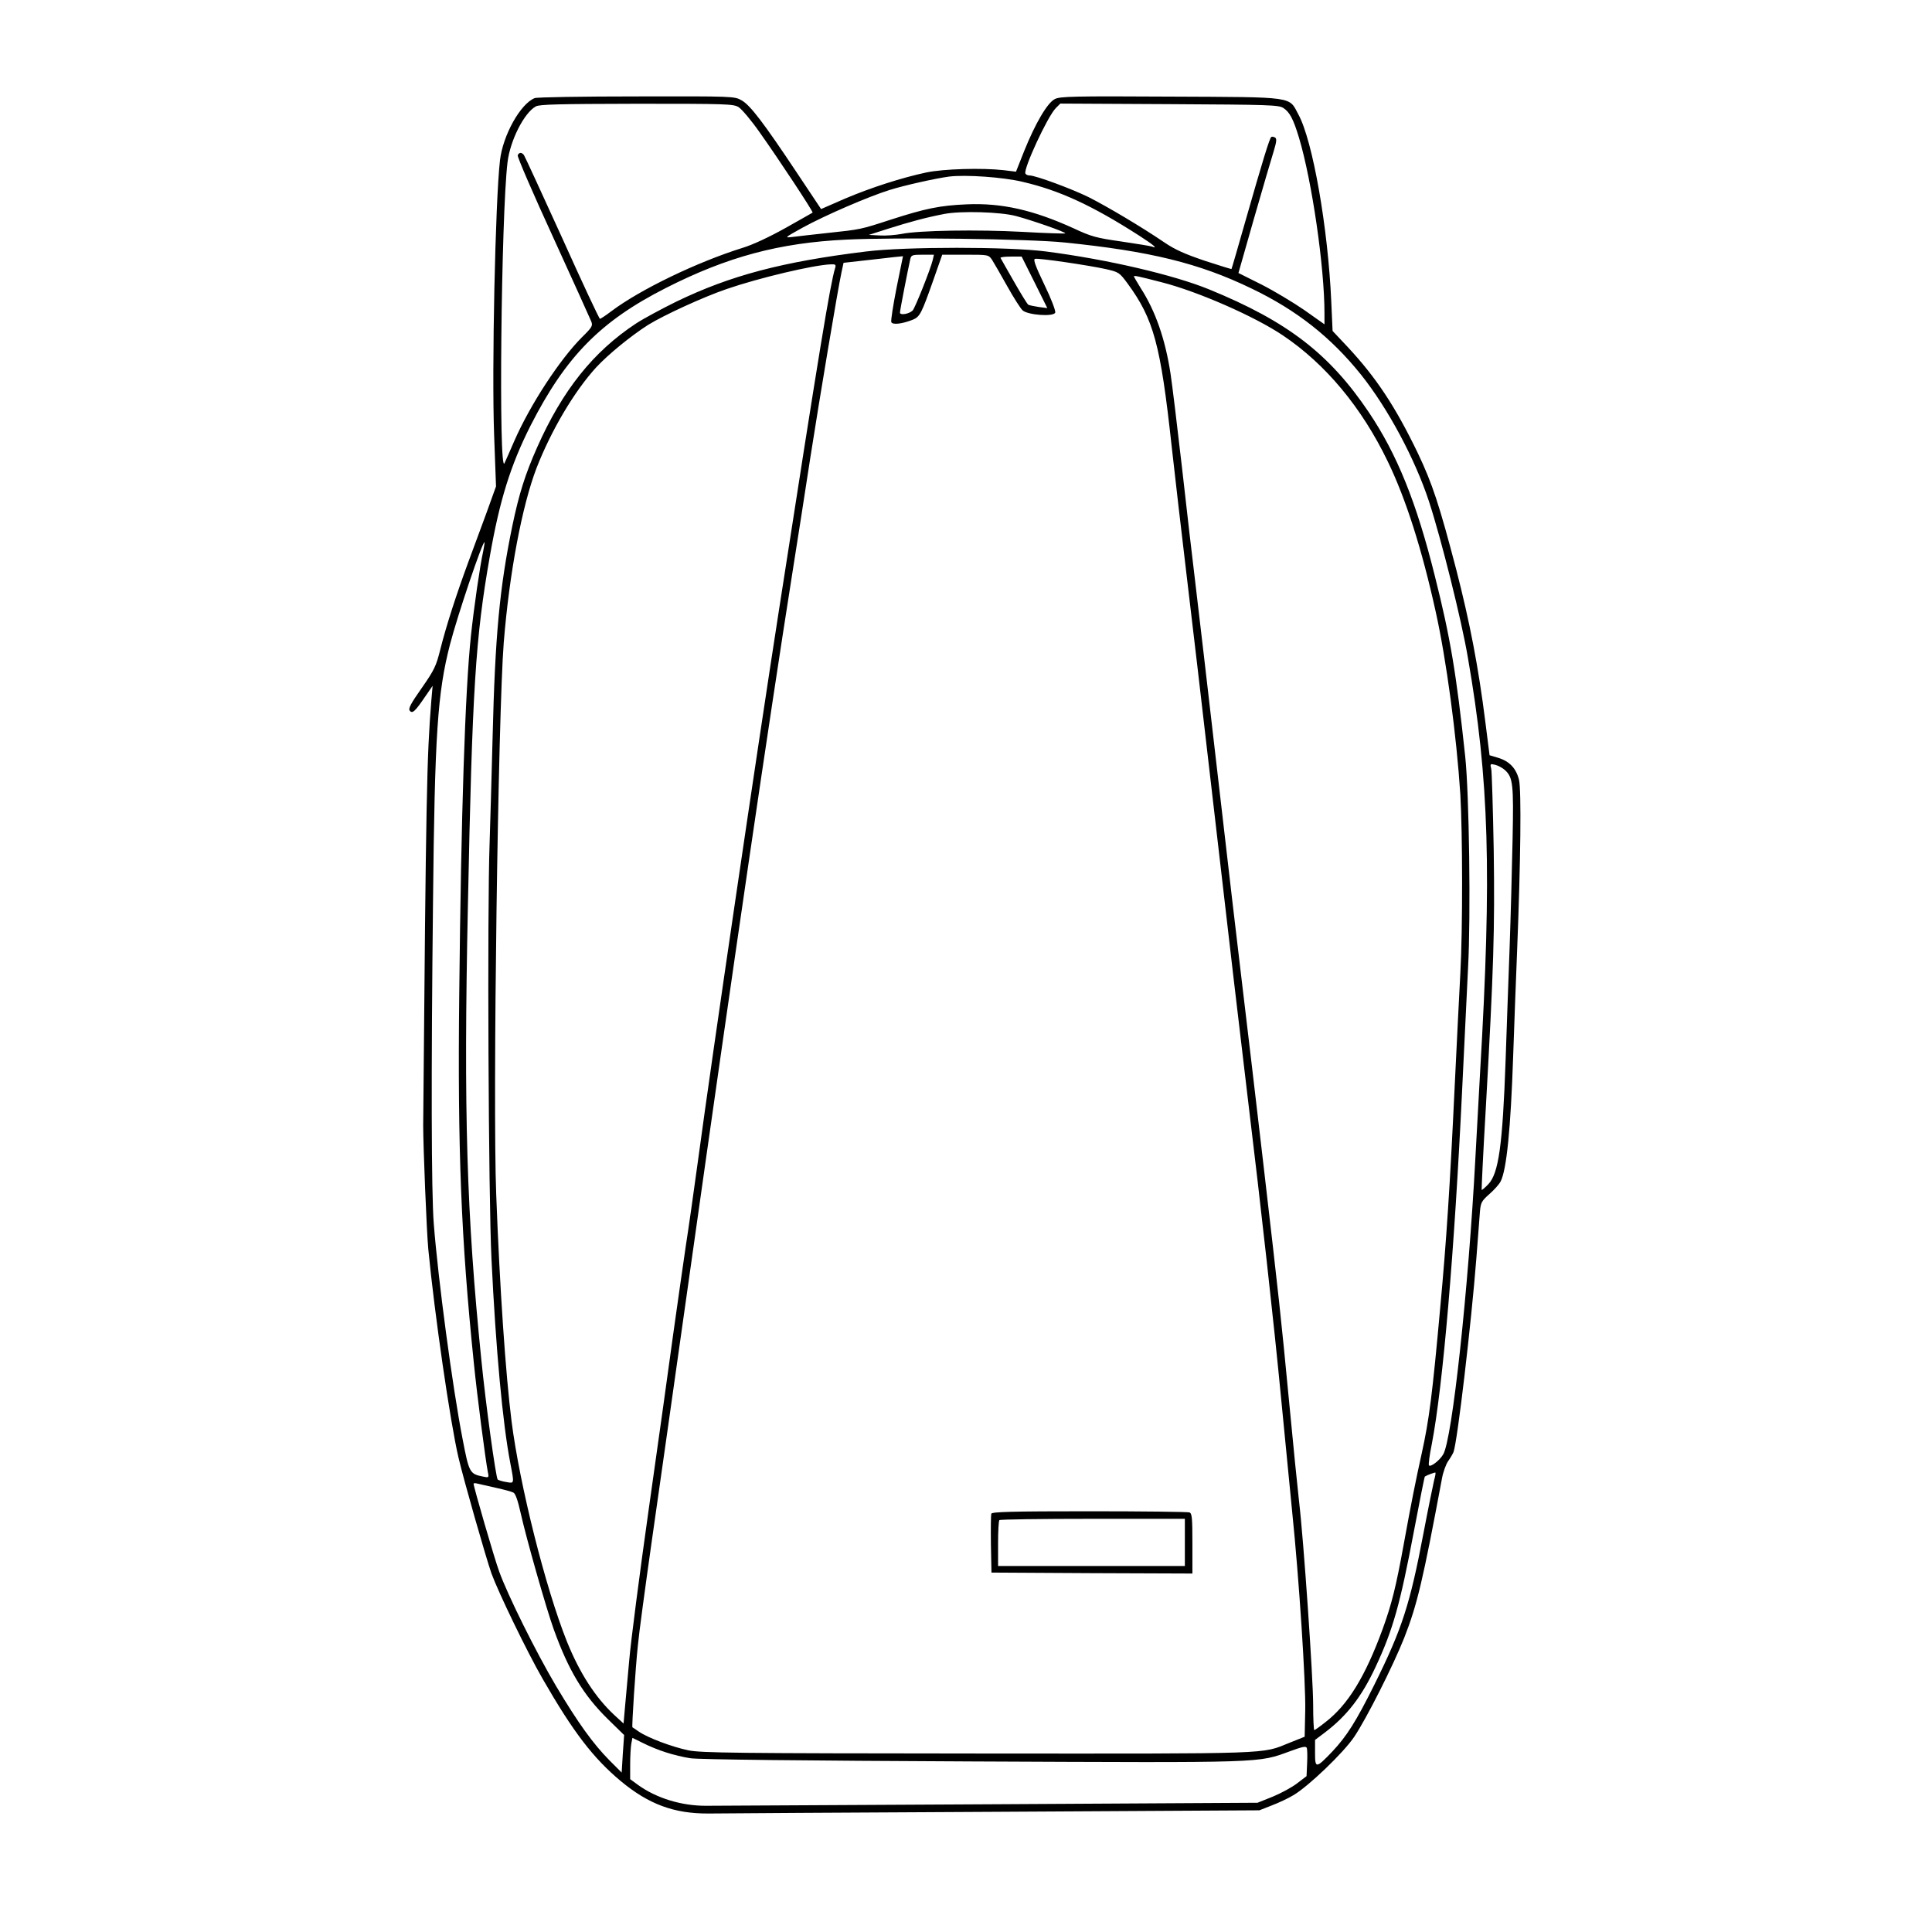
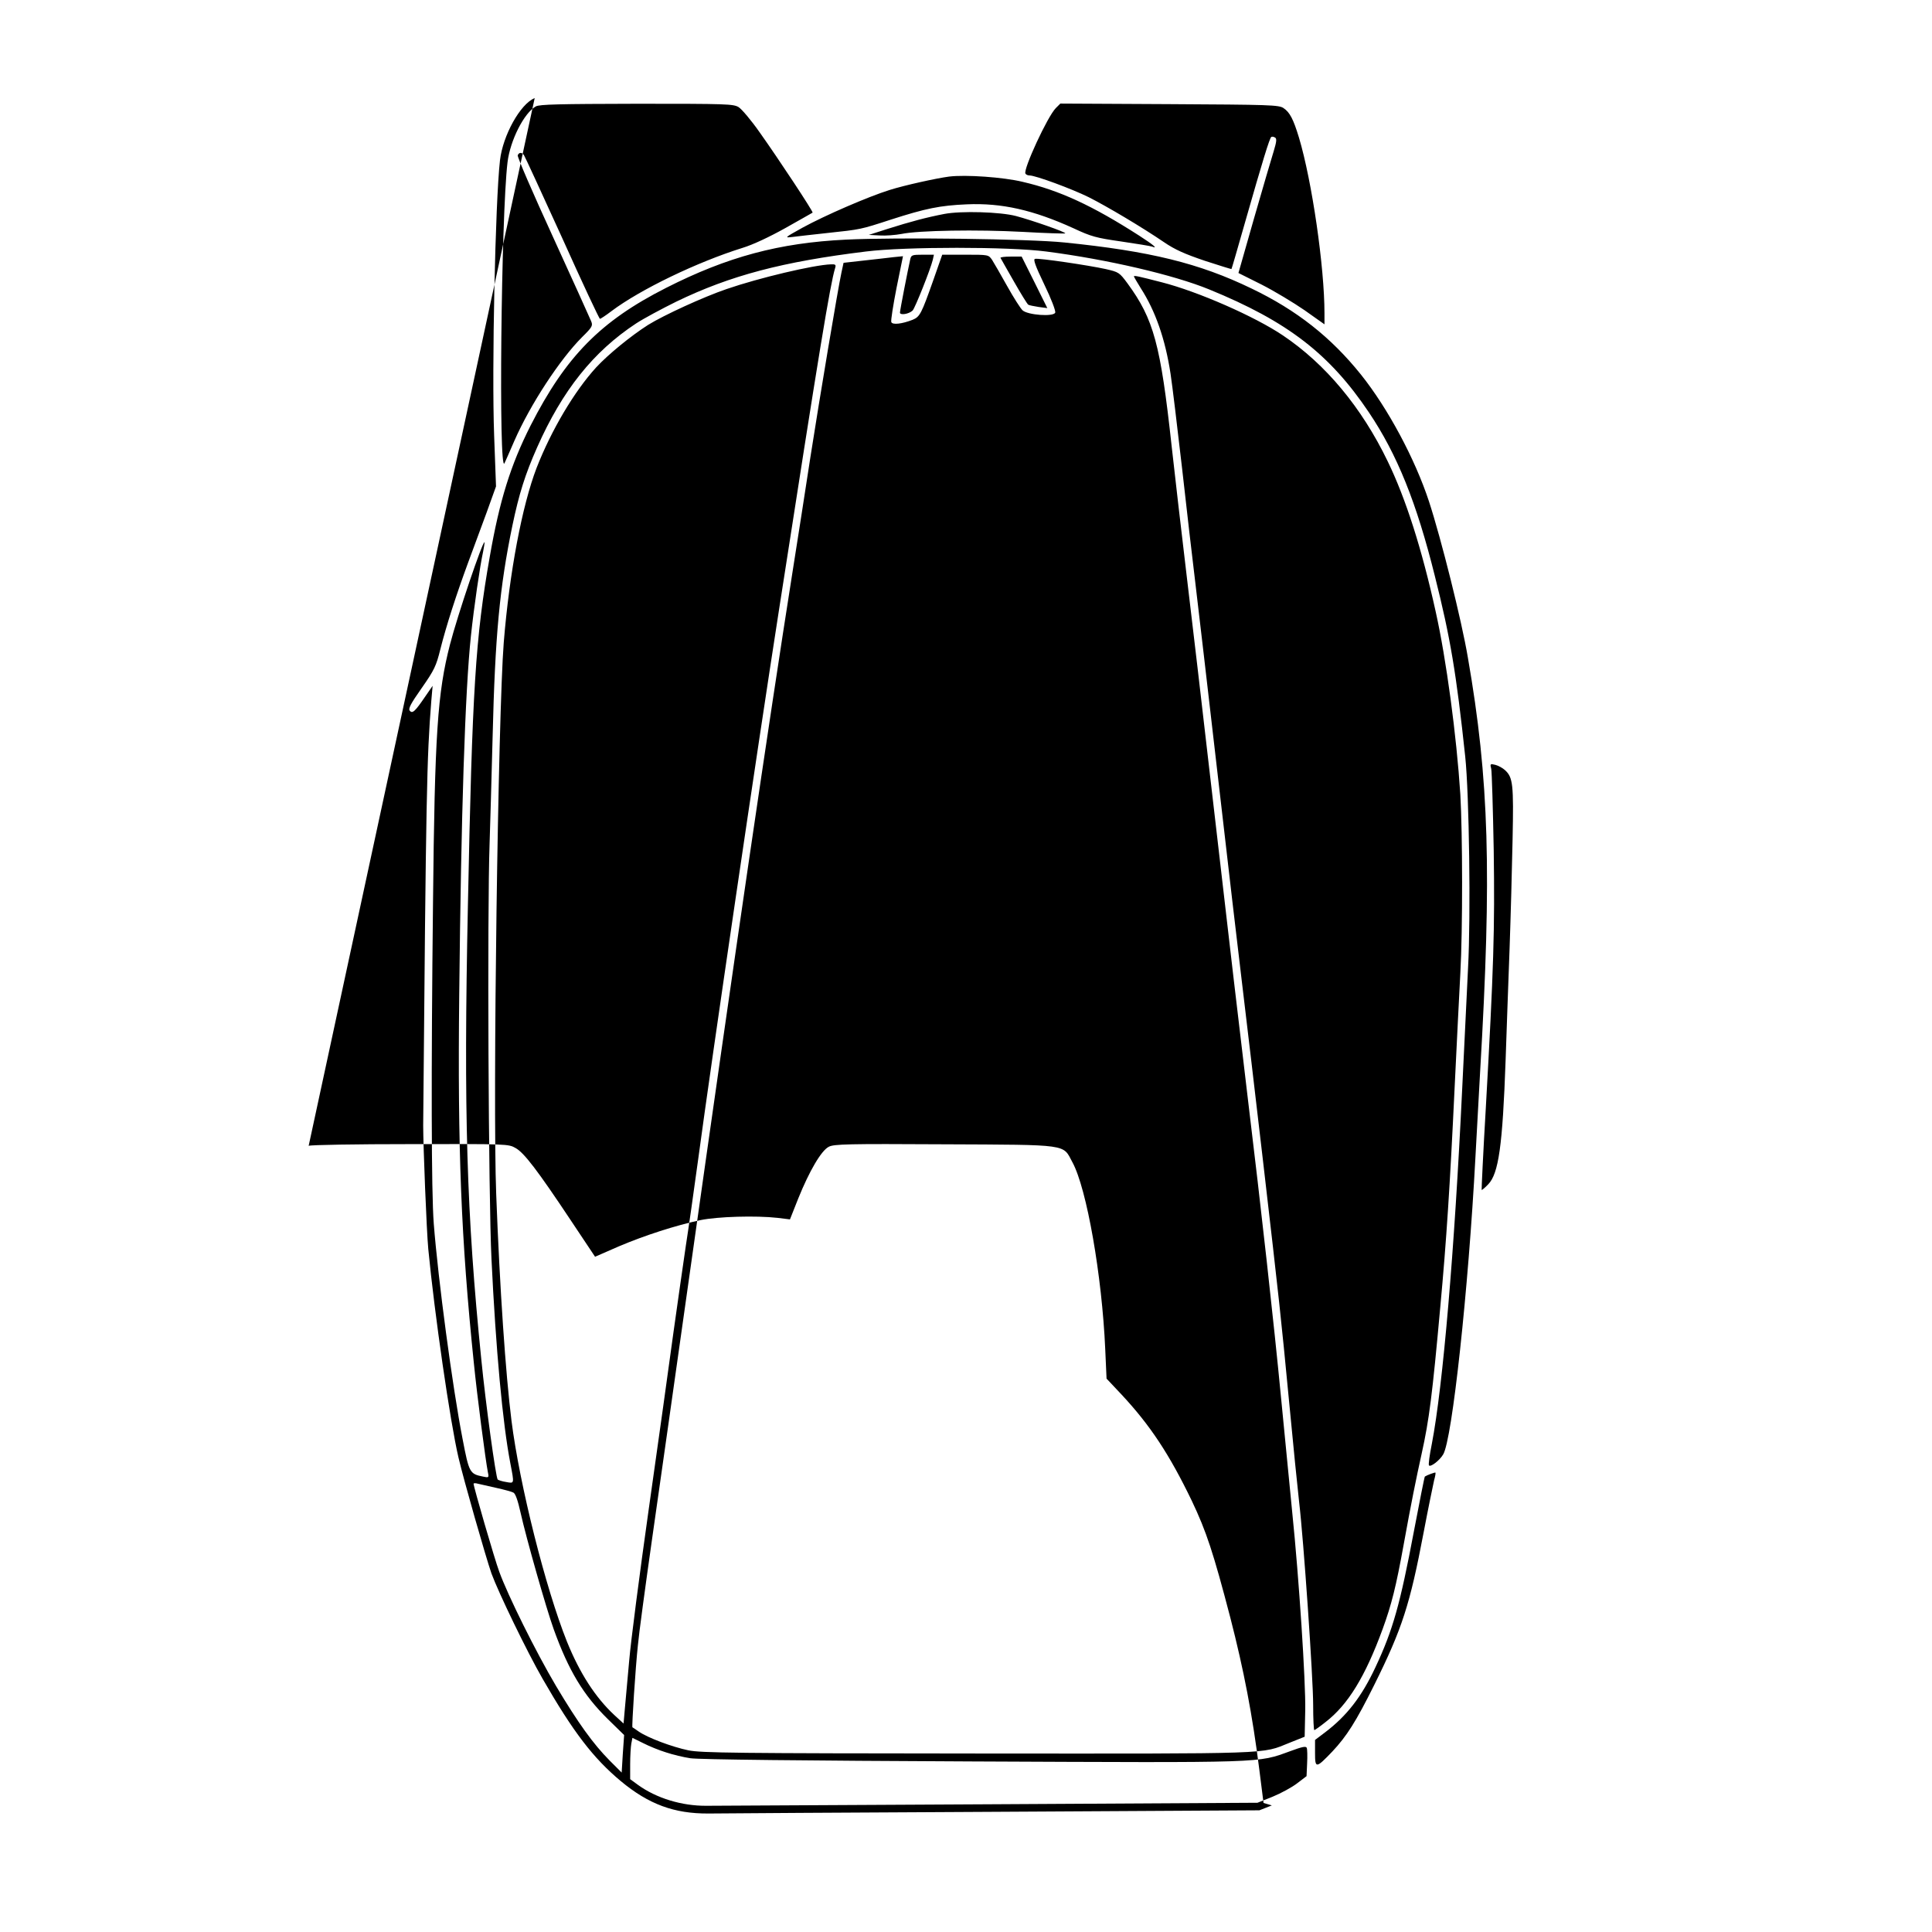
<svg xmlns="http://www.w3.org/2000/svg" width="1024pt" viewBox="0 0 1024 1024" preserveAspectRatio="xMidYMid meet" height="1024pt">
  <g transform="matrix(.1 0 0 -.1 0 1024)">
-     <path d="m2834 9720c-76-30-169-198-184-330-25-220-44-1110-31-1457l10-271-50-139c-28-76-72-196-99-268-61-166-114-329-146-456-22-89-32-110-99-206-59-84-72-109-63-120 14-17 28-4 83 77l38 55-7-80c-24-301-28-497-43-2250 0-108 18-560 27-655 33-344 116-917 160-1105 28-120 145-529 175-615 37-101 188-414 271-558 162-282 268-420 414-542 148-123 283-173 465-172 55 1 735 5 1510 9l1410 8 66 26c37 14 88 38 114 54 78 45 267 226 323 310 65 97 206 376 265 525 69 176 99 305 200 845 6 33 21 74 32 90 12 17 25 39 29 49 21 58 94 681 121 1026 8 107 17 219 19 248 4 48 9 57 51 94 25 22 52 52 59 67 31 61 53 275 66 661 6 168 15 420 21 560 19 480 23 852 10 907-15 61-51 99-112 117l-44 13-22 174c-37 295-83 532-154 808-90 345-127 457-204 619-119 247-221 401-372 563l-80 85-7 156c-17 388-98 852-174 991-52 97-12 92-679 95-515 3-585 1-612-13-40-20-103-128-162-274l-44-111-65 8c-115 13-319 7-410-12-131-28-293-80-432-139l-126-55-128 192c-177 266-248 359-293 384-38 22-44 22-557 21-286 0-529-4-540-9zm1081-48c17-11 67-70 111-133 101-142 285-421 281-426-2-1-66-38-143-81-86-48-173-89-229-106-240-75-541-220-694-335-30-23-58-41-61-41-4 0-94 192-200 428-107 235-198 433-203 440-12 16-26 15-33-1-3-8 81-202 187-433 105-230 196-431 202-446 10-24 7-31-48-85-117-117-274-356-359-550-23-54-47-107-52-118-32-70-18 1315 16 1595 14 116 88 262 150 296 20 11 123 13 535 14 478 0 512-1 540-18zm2888-5c33-22 52-58 82-157 69-231 135-685 135-931v-58l-106 75c-58 40-161 102-228 136l-122 61 83 291c46 160 93 320 104 355 15 50 17 66 7 72-7 4-15 6-20 3-9-6-46-127-138-449-39-137-72-251-73-251-1-1-65 19-142 44-106 36-158 59-215 98-119 81-301 189-400 239-89 44-281 115-313 115-9 0-19 4-22 10-13 21 117 303 161 347l24 24 578-3c532-3 580-4 605-21zm-1382-391c194-45 368-125 617-285 76-49 102-71 68-58-8 3-81 15-163 27-133 19-159 26-253 70-213 97-381 135-565 127-143-6-220-22-403-81-163-53-159-52-337-71-77-8-160-18-185-21-44-5-42-4 55 50 117 64 345 163 460 199 79 25 247 62 315 71 88 11 288-3 391-28zm-36-181c83-22 267-86 261-92-2-2-104 1-225 8-240 13-552 8-643-11-32-6-84-10-115-8l-58 3 100 32c120 38 206 61 300 79 88 17 297 11 380-11zm255-140c455-46 716-110 993-244 240-115 422-259 580-456 144-180 287-448 361-673 65-199 173-631 206-827 113-649 127-1140 65-2195-8-140-19-345-25-455-37-699-123-1496-171-1574-19-32-66-68-75-58-4 3 3 55 15 114 59 307 120 1023 161 1883 11 234 25 522 31 640 15 277 6 922-15 1120-47 441-79 632-161 957-97 390-200 645-350 868-208 309-430 481-846 651-188 77-539 159-864 201-198 26-746 26-955 0-442-54-719-127-1006-266-77-38-172-89-212-115-228-150-391-355-525-657-64-144-96-247-131-414-68-328-92-585-105-1120-6-225-13-480-16-565-13-360-6-1883 10-2204 23-477 59-870 100-1082 21-110 22-107-22-99-21 3-41 10-45 13-10 10-64 403-87 637-78 769-94 1306-71 2405 23 1148 40 1419 116 1850 52 298 110 484 216 694 187 367 371 554 718 730 325 165 600 239 955 256 266 13 973 4 1155-15zm-696-92c-12-50-95-258-107-269-20-19-67-26-67-11 0 13 42 227 55 285 5 20 11 22 65 22h60zm314 0c10-16 46-78 80-139s71-119 82-129c28-25 164-35 173-12 3 9-21 73-58 149-48 100-60 134-49 136 20 5 283-34 374-54 70-16 73-18 116-76 139-190 175-322 234-863 17-154 53-464 80-690 27-225 83-702 124-1060 104-899 159-1370 200-1710 70-577 138-1188 176-1585 22-223 48-495 59-605 36-349 72-903 69-1050l-3-140-80-32c-152-61-63-58-1650-57-1287 1-1469 3-1537 17-86 18-214 66-262 99-17 12-32 22-34 23-4 3 16 315 29 435 5 58 39 308 74 555 36 248 125 882 200 1410 241 1708 416 2902 545 3720 27 171 70 445 95 610 49 314 146 894 165 981l11 51 107 12c59 7 130 14 158 18l50 5-34-167c-18-92-31-174-28-182 6-16 57-10 113 12 39 16 47 33 109 208l48 137h122c123 0 123 0 142-27zm225-119 68-137-46 6c-26 4-50 9-55 12s-39 58-76 123c-36 64-69 120-71 125-2 4 22 7 54 7h58zm-1057 74c-26-86-82-424-296-1803-118-757-356-2373-430-2923-22-162-51-366-65-455-13-89-43-297-66-462-22-165-81-583-130-930-49-346-96-709-104-805-9-96-19-211-23-255l-7-80-49 45c-100 93-183 221-251 389-113 282-251 830-294 1171-31 248-62 696-81 1200-19 487 10 2544 40 2925 30 370 97 724 174 925 78 200 200 406 316 533 64 69 184 167 275 225 84 52 293 148 416 190 171 59 462 128 553 131 25 1 28-2 22-21zm1731-74c192-49 493-181 643-282 226-152 417-381 555-667 96-198 181-464 254-795 57-255 111-660 131-970 12-206 13-718 0-950-5-96-19-366-30-600-25-529-44-819-76-1165-42-465-59-600-99-780-30-136-55-259-95-480-41-226-64-318-112-450-92-251-183-400-302-492-30-24-57-43-60-43s-6 60-6 133c0 143-50 871-75 1082-8 72-31 297-50 500-19 204-44 451-55 550-24 227-140 1221-200 1720-17 138-73 619-125 1070s-106 915-120 1030c-14 116-46 388-70 605-25 217-52 442-61 500-28 183-80 332-158 453-20 32-36 60-36 62 0 6 23 1 147-31zm-3596-1426c-17-76-49-297-65-448-31-294-52-937-62-1905-9-818 10-1293 77-1945 18-180 62-517 75-584 6-28 5-29-27-22-69 14-73 20-107 198-54 277-130 847-153 1143-13 167-14 797-4 1700 9 896 24 1113 90 1369 40 155 174 551 183 542 1-2-2-23-7-48zm5416-1160c42-39 46-74 40-367-3-152-10-413-16-581s-16-433-21-590c-16-452-37-600-92-657-17-18-33-31-35-30-1 2 8 196 22 433 42 746 48 945 42 1369-4 220-10 413-13 429-7 28-6 29 22 22 16-4 39-17 51-28zm-376-3764c-5-22-31-147-56-279-72-379-113-507-261-805-97-195-146-272-222-353-87-91-92-91-92-9v70l53 40c116 88 194 189 267 345 93 198 131 334 204 721 30 158 56 289 58 290 12 8 54 23 56 21s-1-20-7-41zm-4971-40c41-9 82-20 91-25 11-5 24-43 38-106 30-135 136-508 176-619 79-219 157-348 286-475l87-85-7-100-6-99-64 64c-88 89-167 199-284 395-106 179-256 481-301 606-25 67-136 450-136 466 0 3 10 4 23 0 12-3 56-13 97-22zm900-1402c36-12 94-26 129-31 40-7 615-13 1490-17 1576-7 1514-9 1691 55 62 23 82 27 86 17 3-7 4-44 2-82l-3-68-50-38c-27-21-86-53-130-71l-80-32-1420-8c-781-4-1456-8-1501-8-130-1-265 40-363 111l-41 30v79c0 43 3 92 6 109l6 31 57-28c31-16 85-38 121-49z" />
-     <path d="m5254 2217c-2-7-3-80-2-162l3-150 533-3 532-2v159c0 136-2 160-16 165-9 3-247 6-530 6-412 0-516-3-520-13zm1026-152v-125h-495-495v118c0 65 3 122 7 125 3 4 226 7 495 7h488z" />
+     <path d="m2834 9720c-76-30-169-198-184-330-25-220-44-1110-31-1457l10-271-50-139c-28-76-72-196-99-268-61-166-114-329-146-456-22-89-32-110-99-206-59-84-72-109-63-120 14-17 28-4 83 77l38 55-7-80c-24-301-28-497-43-2250 0-108 18-560 27-655 33-344 116-917 160-1105 28-120 145-529 175-615 37-101 188-414 271-558 162-282 268-420 414-542 148-123 283-173 465-172 55 1 735 5 1510 9l1410 8 66 26l-44 13-22 174c-37 295-83 532-154 808-90 345-127 457-204 619-119 247-221 401-372 563l-80 85-7 156c-17 388-98 852-174 991-52 97-12 92-679 95-515 3-585 1-612-13-40-20-103-128-162-274l-44-111-65 8c-115 13-319 7-410-12-131-28-293-80-432-139l-126-55-128 192c-177 266-248 359-293 384-38 22-44 22-557 21-286 0-529-4-540-9zm1081-48c17-11 67-70 111-133 101-142 285-421 281-426-2-1-66-38-143-81-86-48-173-89-229-106-240-75-541-220-694-335-30-23-58-41-61-41-4 0-94 192-200 428-107 235-198 433-203 440-12 16-26 15-33-1-3-8 81-202 187-433 105-230 196-431 202-446 10-24 7-31-48-85-117-117-274-356-359-550-23-54-47-107-52-118-32-70-18 1315 16 1595 14 116 88 262 150 296 20 11 123 13 535 14 478 0 512-1 540-18zm2888-5c33-22 52-58 82-157 69-231 135-685 135-931v-58l-106 75c-58 40-161 102-228 136l-122 61 83 291c46 160 93 320 104 355 15 50 17 66 7 72-7 4-15 6-20 3-9-6-46-127-138-449-39-137-72-251-73-251-1-1-65 19-142 44-106 36-158 59-215 98-119 81-301 189-400 239-89 44-281 115-313 115-9 0-19 4-22 10-13 21 117 303 161 347l24 24 578-3c532-3 580-4 605-21zm-1382-391c194-45 368-125 617-285 76-49 102-71 68-58-8 3-81 15-163 27-133 19-159 26-253 70-213 97-381 135-565 127-143-6-220-22-403-81-163-53-159-52-337-71-77-8-160-18-185-21-44-5-42-4 55 50 117 64 345 163 460 199 79 25 247 62 315 71 88 11 288-3 391-28zm-36-181c83-22 267-86 261-92-2-2-104 1-225 8-240 13-552 8-643-11-32-6-84-10-115-8l-58 3 100 32c120 38 206 61 300 79 88 17 297 11 380-11zm255-140c455-46 716-110 993-244 240-115 422-259 580-456 144-180 287-448 361-673 65-199 173-631 206-827 113-649 127-1140 65-2195-8-140-19-345-25-455-37-699-123-1496-171-1574-19-32-66-68-75-58-4 3 3 55 15 114 59 307 120 1023 161 1883 11 234 25 522 31 640 15 277 6 922-15 1120-47 441-79 632-161 957-97 390-200 645-350 868-208 309-430 481-846 651-188 77-539 159-864 201-198 26-746 26-955 0-442-54-719-127-1006-266-77-38-172-89-212-115-228-150-391-355-525-657-64-144-96-247-131-414-68-328-92-585-105-1120-6-225-13-480-16-565-13-360-6-1883 10-2204 23-477 59-870 100-1082 21-110 22-107-22-99-21 3-41 10-45 13-10 10-64 403-87 637-78 769-94 1306-71 2405 23 1148 40 1419 116 1850 52 298 110 484 216 694 187 367 371 554 718 730 325 165 600 239 955 256 266 13 973 4 1155-15zm-696-92c-12-50-95-258-107-269-20-19-67-26-67-11 0 13 42 227 55 285 5 20 11 22 65 22h60zm314 0c10-16 46-78 80-139s71-119 82-129c28-25 164-35 173-12 3 9-21 73-58 149-48 100-60 134-49 136 20 5 283-34 374-54 70-16 73-18 116-76 139-190 175-322 234-863 17-154 53-464 80-690 27-225 83-702 124-1060 104-899 159-1370 200-1710 70-577 138-1188 176-1585 22-223 48-495 59-605 36-349 72-903 69-1050l-3-140-80-32c-152-61-63-58-1650-57-1287 1-1469 3-1537 17-86 18-214 66-262 99-17 12-32 22-34 23-4 3 16 315 29 435 5 58 39 308 74 555 36 248 125 882 200 1410 241 1708 416 2902 545 3720 27 171 70 445 95 610 49 314 146 894 165 981l11 51 107 12c59 7 130 14 158 18l50 5-34-167c-18-92-31-174-28-182 6-16 57-10 113 12 39 16 47 33 109 208l48 137h122c123 0 123 0 142-27zm225-119 68-137-46 6c-26 4-50 9-55 12s-39 58-76 123c-36 64-69 120-71 125-2 4 22 7 54 7h58zm-1057 74c-26-86-82-424-296-1803-118-757-356-2373-430-2923-22-162-51-366-65-455-13-89-43-297-66-462-22-165-81-583-130-930-49-346-96-709-104-805-9-96-19-211-23-255l-7-80-49 45c-100 93-183 221-251 389-113 282-251 830-294 1171-31 248-62 696-81 1200-19 487 10 2544 40 2925 30 370 97 724 174 925 78 200 200 406 316 533 64 69 184 167 275 225 84 52 293 148 416 190 171 59 462 128 553 131 25 1 28-2 22-21zm1731-74c192-49 493-181 643-282 226-152 417-381 555-667 96-198 181-464 254-795 57-255 111-660 131-970 12-206 13-718 0-950-5-96-19-366-30-600-25-529-44-819-76-1165-42-465-59-600-99-780-30-136-55-259-95-480-41-226-64-318-112-450-92-251-183-400-302-492-30-24-57-43-60-43s-6 60-6 133c0 143-50 871-75 1082-8 72-31 297-50 500-19 204-44 451-55 550-24 227-140 1221-200 1720-17 138-73 619-125 1070s-106 915-120 1030c-14 116-46 388-70 605-25 217-52 442-61 500-28 183-80 332-158 453-20 32-36 60-36 62 0 6 23 1 147-31zm-3596-1426c-17-76-49-297-65-448-31-294-52-937-62-1905-9-818 10-1293 77-1945 18-180 62-517 75-584 6-28 5-29-27-22-69 14-73 20-107 198-54 277-130 847-153 1143-13 167-14 797-4 1700 9 896 24 1113 90 1369 40 155 174 551 183 542 1-2-2-23-7-48zm5416-1160c42-39 46-74 40-367-3-152-10-413-16-581s-16-433-21-590c-16-452-37-600-92-657-17-18-33-31-35-30-1 2 8 196 22 433 42 746 48 945 42 1369-4 220-10 413-13 429-7 28-6 29 22 22 16-4 39-17 51-28zm-376-3764c-5-22-31-147-56-279-72-379-113-507-261-805-97-195-146-272-222-353-87-91-92-91-92-9v70l53 40c116 88 194 189 267 345 93 198 131 334 204 721 30 158 56 289 58 290 12 8 54 23 56 21s-1-20-7-41zm-4971-40c41-9 82-20 91-25 11-5 24-43 38-106 30-135 136-508 176-619 79-219 157-348 286-475l87-85-7-100-6-99-64 64c-88 89-167 199-284 395-106 179-256 481-301 606-25 67-136 450-136 466 0 3 10 4 23 0 12-3 56-13 97-22zm900-1402c36-12 94-26 129-31 40-7 615-13 1490-17 1576-7 1514-9 1691 55 62 23 82 27 86 17 3-7 4-44 2-82l-3-68-50-38c-27-21-86-53-130-71l-80-32-1420-8c-781-4-1456-8-1501-8-130-1-265 40-363 111l-41 30v79c0 43 3 92 6 109l6 31 57-28c31-16 85-38 121-49z" />
  </g>
</svg>